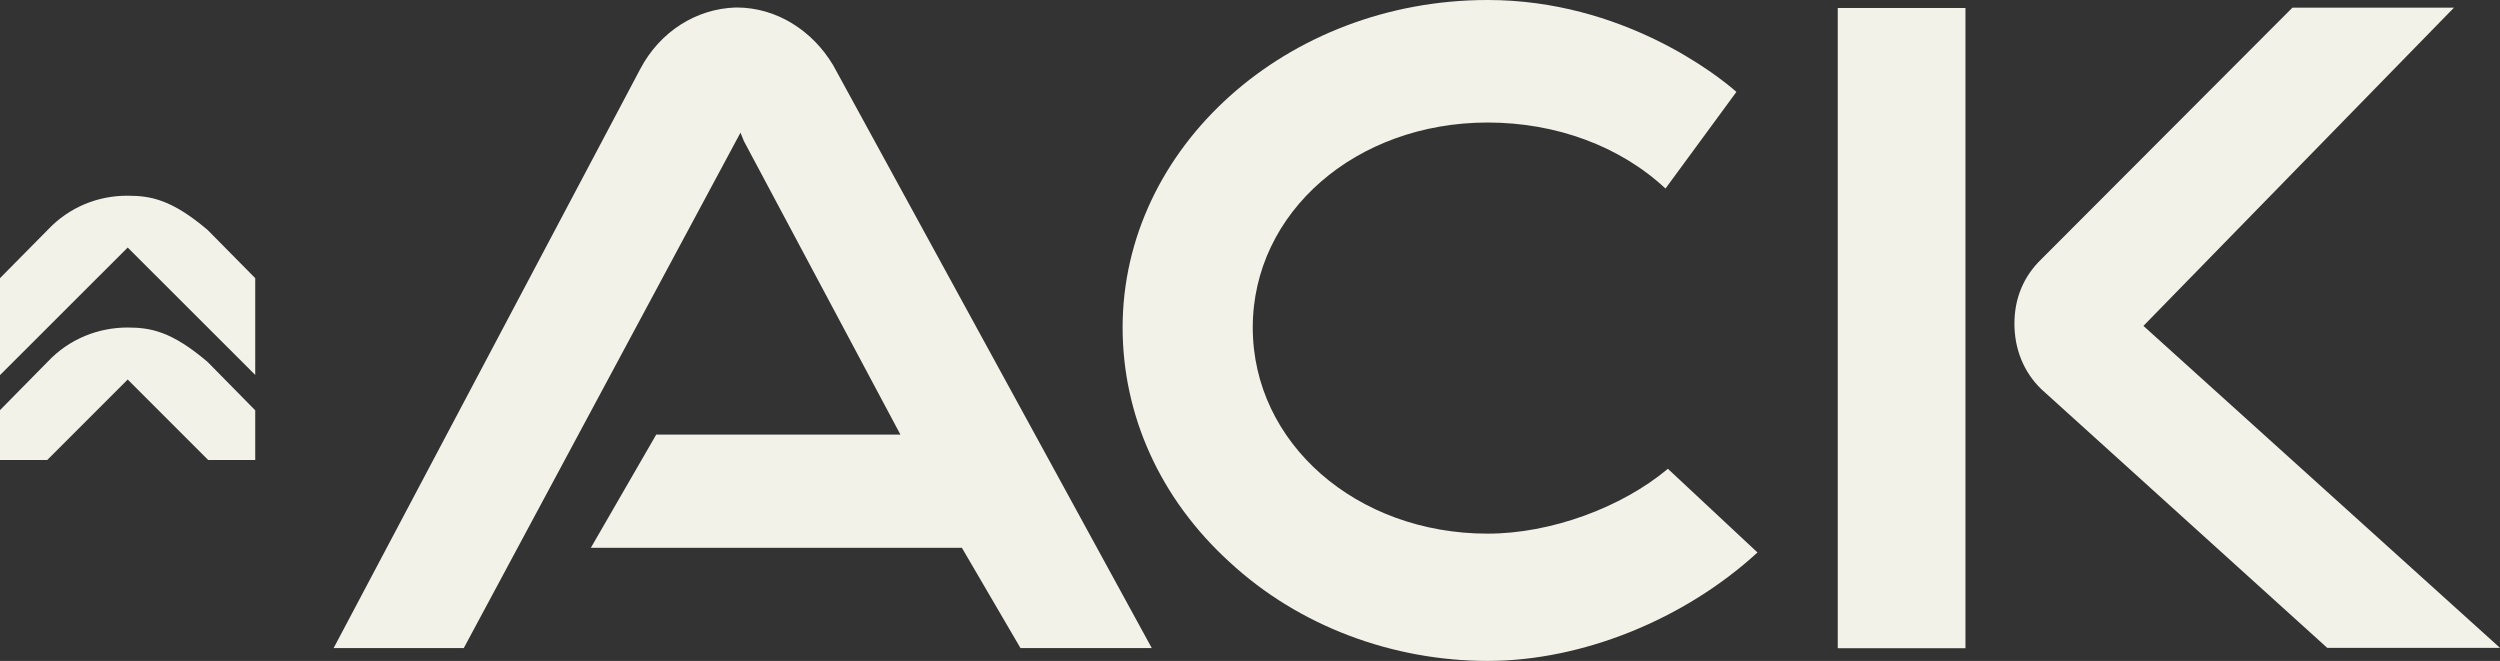
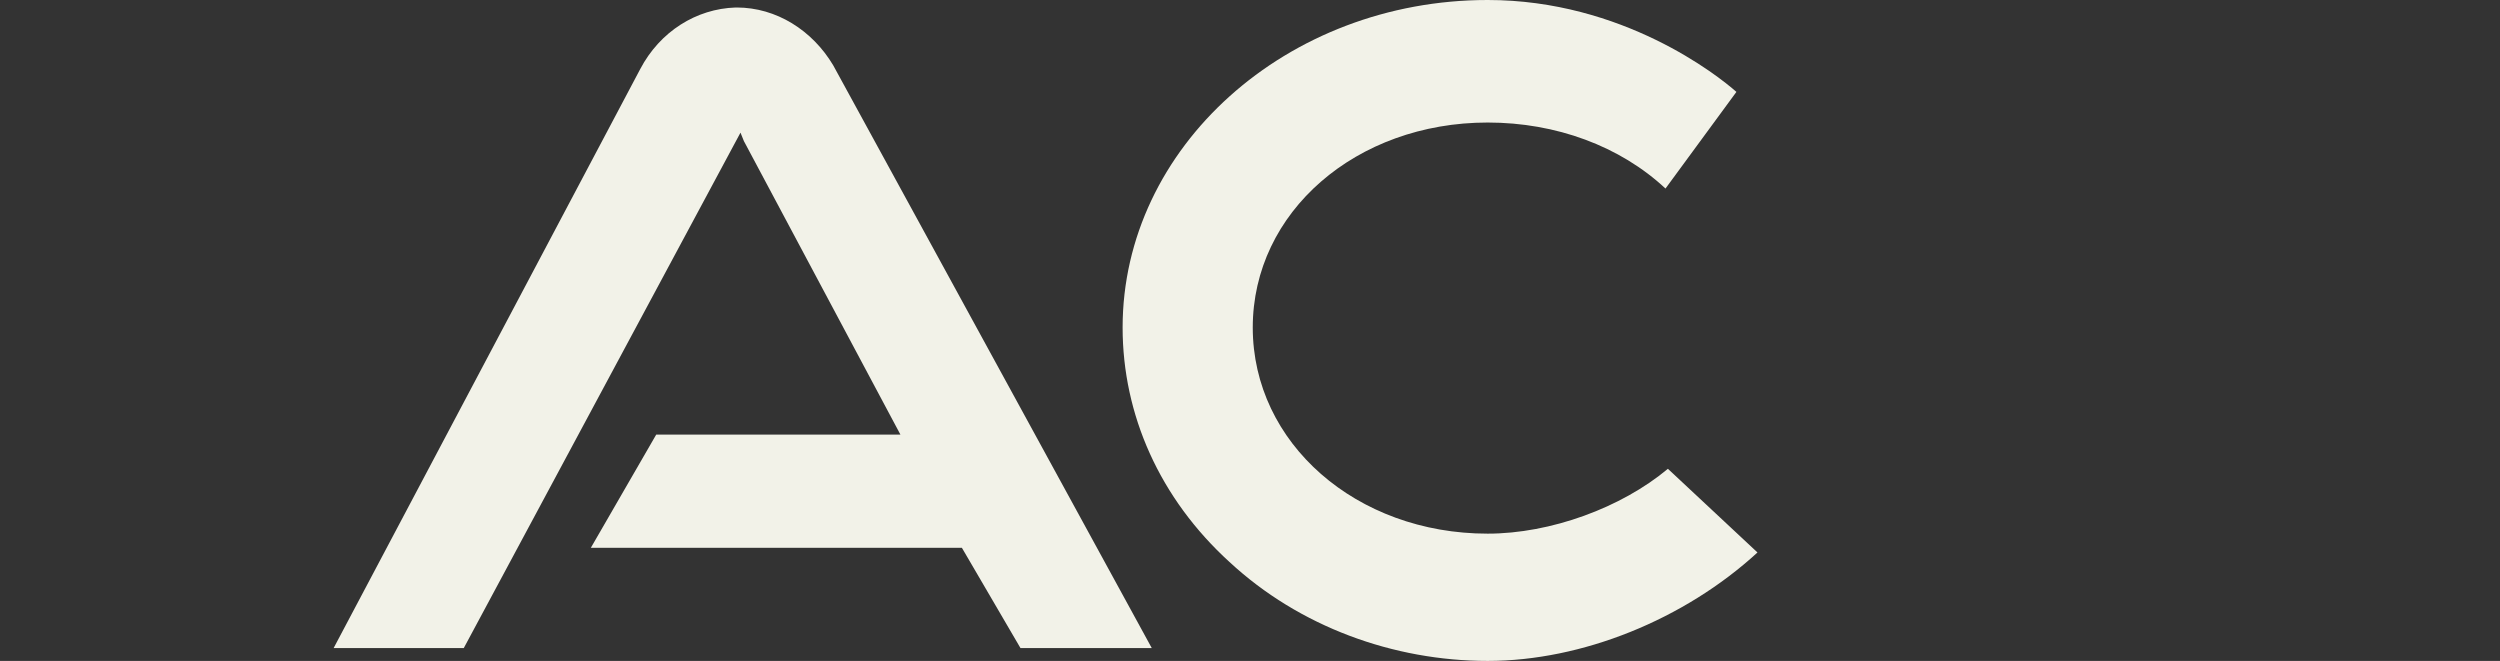
<svg xmlns="http://www.w3.org/2000/svg" width="87" height="23" viewBox="0 0 87 23" fill="none">
  <rect x="0" y="0" width="87" height="23" fill="#333333" stroke="none" />
  <g clip-path="url(#clip0_632_1132)">
    <path d="M40.081 22.552H35.512L33.474 19.064H20.561L22.837 15.123H31.334L25.888 4.911L25.769 4.616L16.14 22.552H11.611L22.282 2.399C22.967 1.1 24.224 0.306 25.599 0.261H25.639C27.015 0.261 28.271 1.055 28.996 2.274L40.081 22.552Z" fill="#F2F2E8" />
-     <path d="M8.882 14.279V16.009H7.246L4.444 13.207L1.642 16.009H0V14.273L1.664 12.584C2.412 11.79 3.425 11.398 4.438 11.398C5.242 11.398 5.972 11.529 7.224 12.595L8.882 14.279Z" fill="#F2F2E8" />
-     <path d="M8.882 9.674V13.048L4.444 8.614L0 13.054V9.68L1.664 7.996C2.412 7.202 3.425 6.805 4.438 6.811C5.242 6.811 5.972 6.941 7.224 8.001L8.882 9.68V9.674Z" fill="#F2F2E8" />
-     <path d="M68.398 0.278H63.954V22.558H68.398V0.278Z" fill="#F2F2E8" />
    <path d="M61.157 19.229C58.609 21.565 55.049 23 51.771 23C48.493 23 45.215 21.809 42.787 19.558C40.358 17.346 39.067 14.432 39.067 11.398C39.067 5.126 44.774 0 51.771 0C56.464 0 59.781 2.625 60.427 3.198L57.959 6.561C56.379 5.087 54.154 4.264 51.771 4.264C47.197 4.264 43.596 7.377 43.596 11.398C43.596 15.418 47.197 18.571 51.771 18.571C53.956 18.571 56.424 17.67 58.043 16.314L61.157 19.223V19.229Z" fill="#F2F2E8" />
-     <path d="M87 22.546H80.988L71.03 13.536C70.424 12.946 70.102 12.146 70.102 11.262C70.102 10.377 70.424 9.617 71.03 9.028L79.776 0.267H85.398L74.591 11.341L87 22.546Z" fill="#F2F2E8" />
  </g>
  <defs>
    <clipPath id="clip0_632_1132">
      <rect width="87" height="23" fill="white" />
    </clipPath>
  </defs>
</svg>